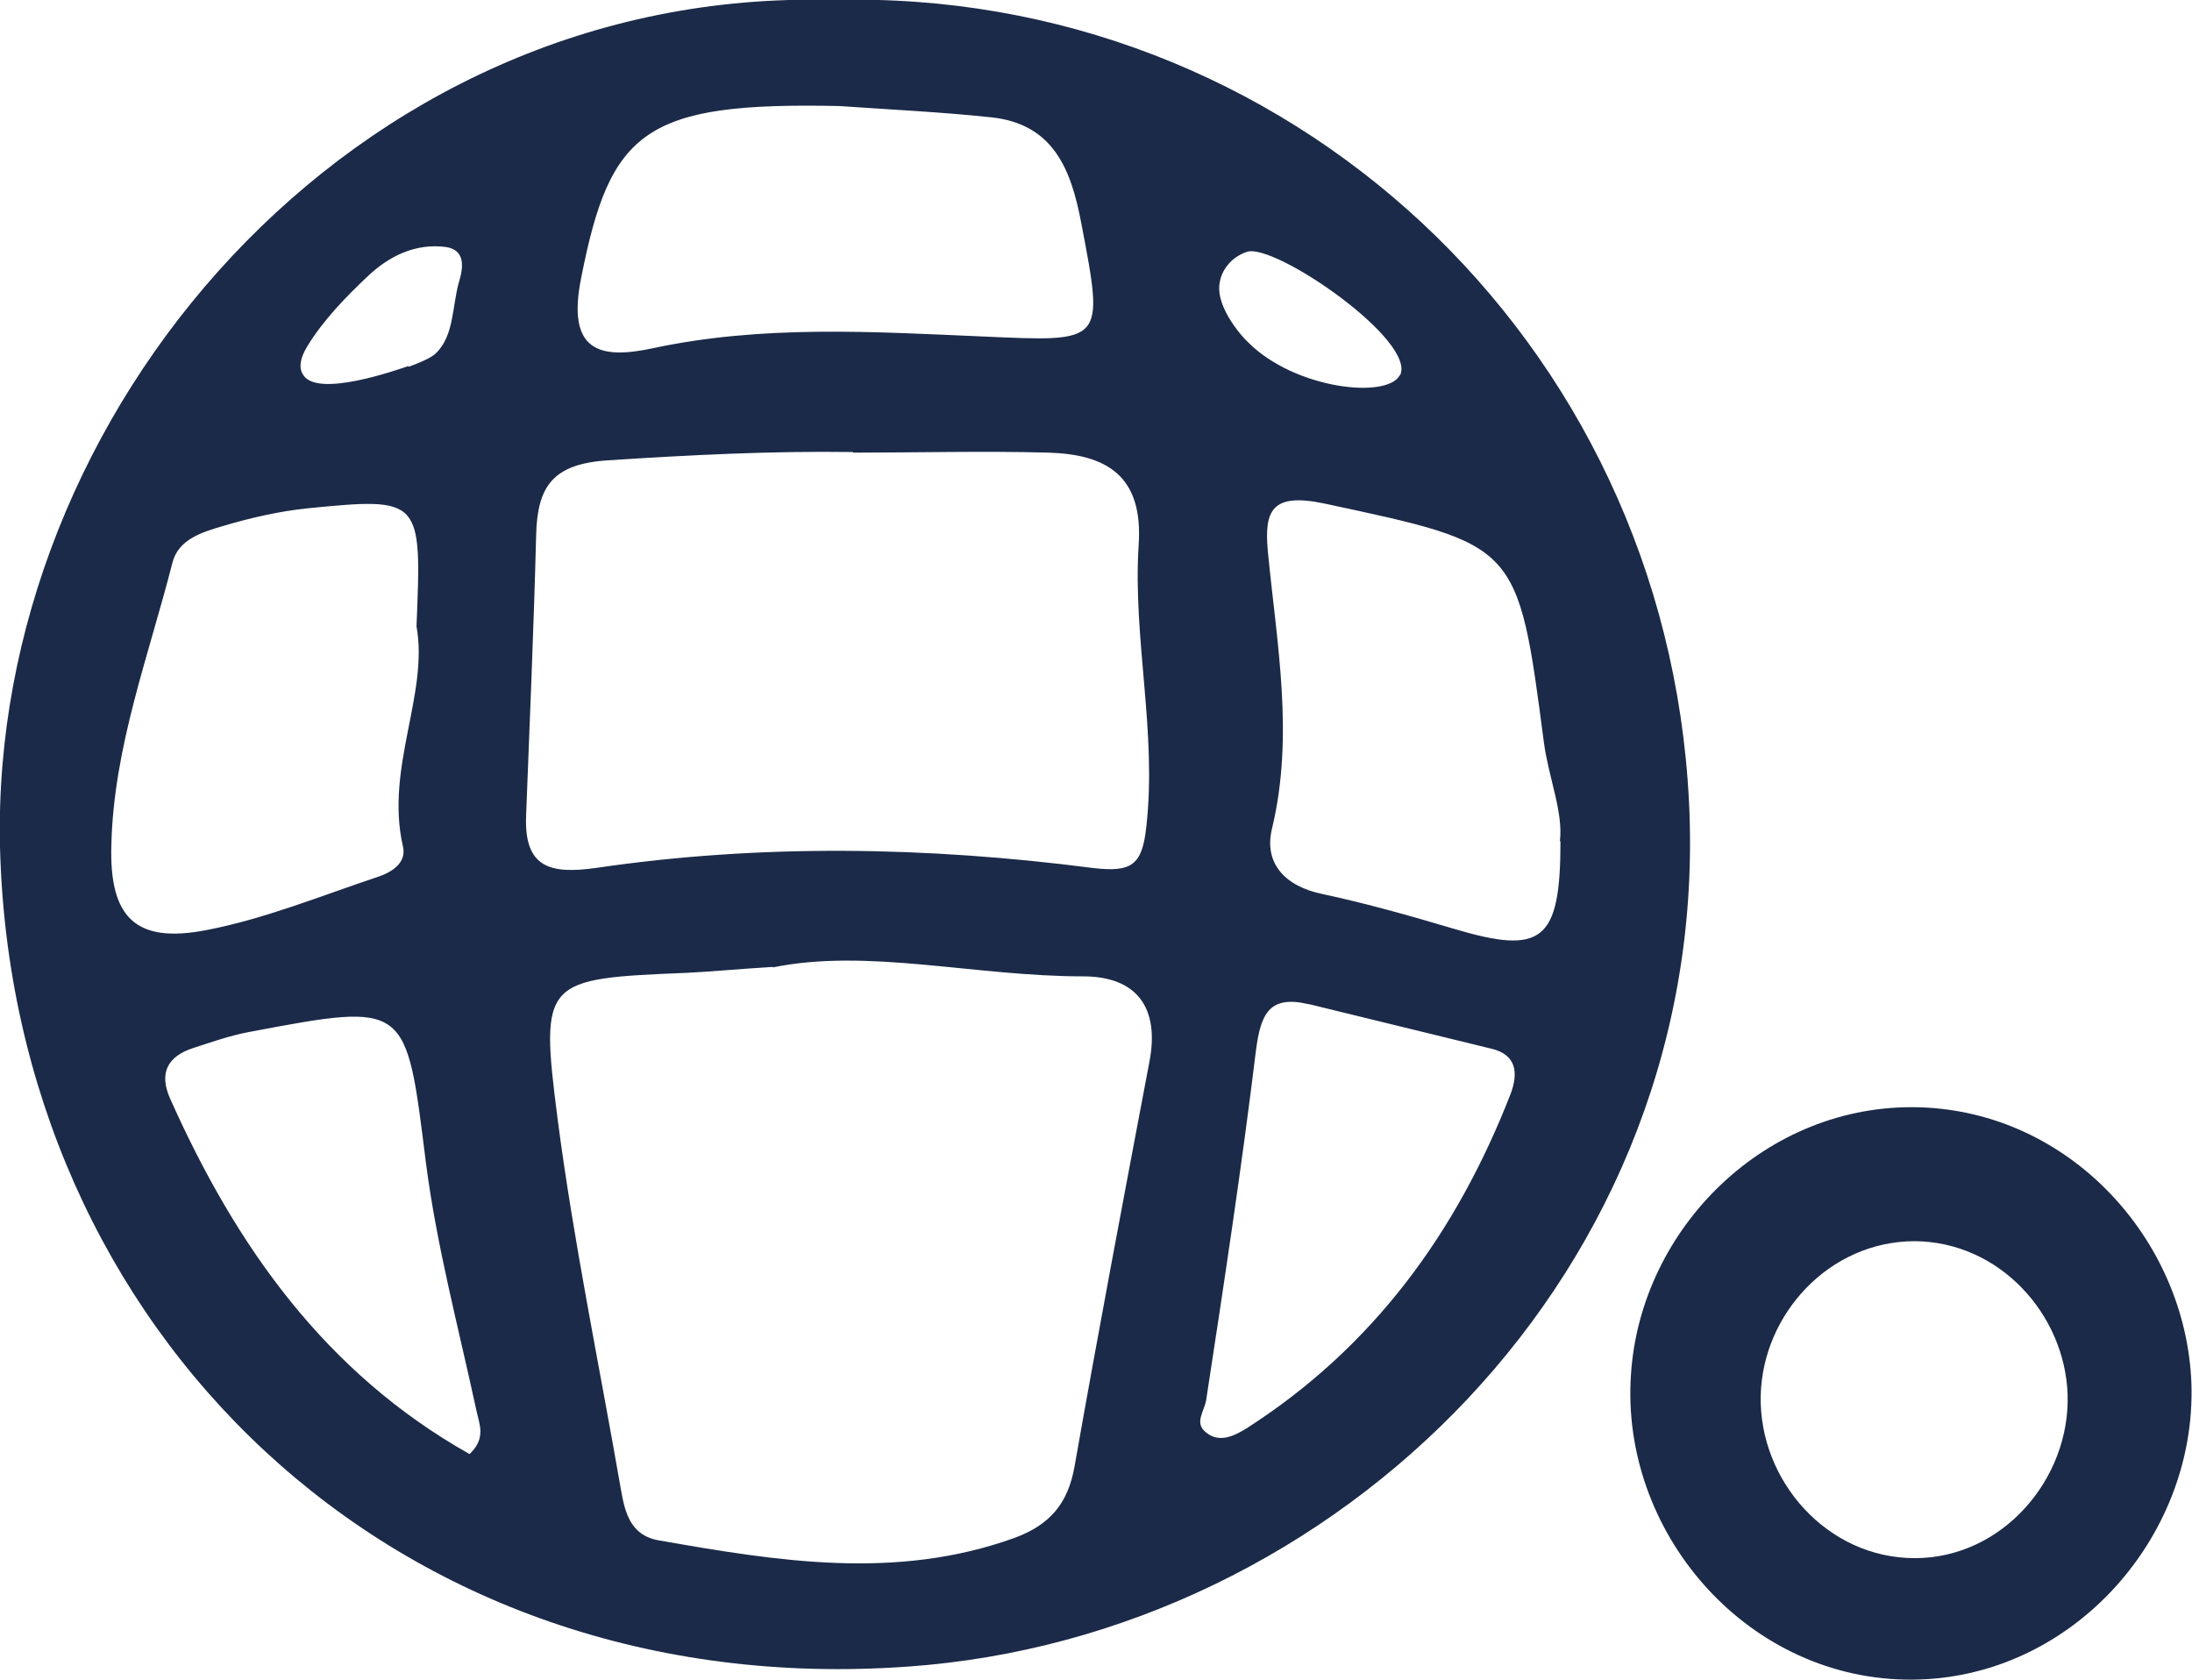
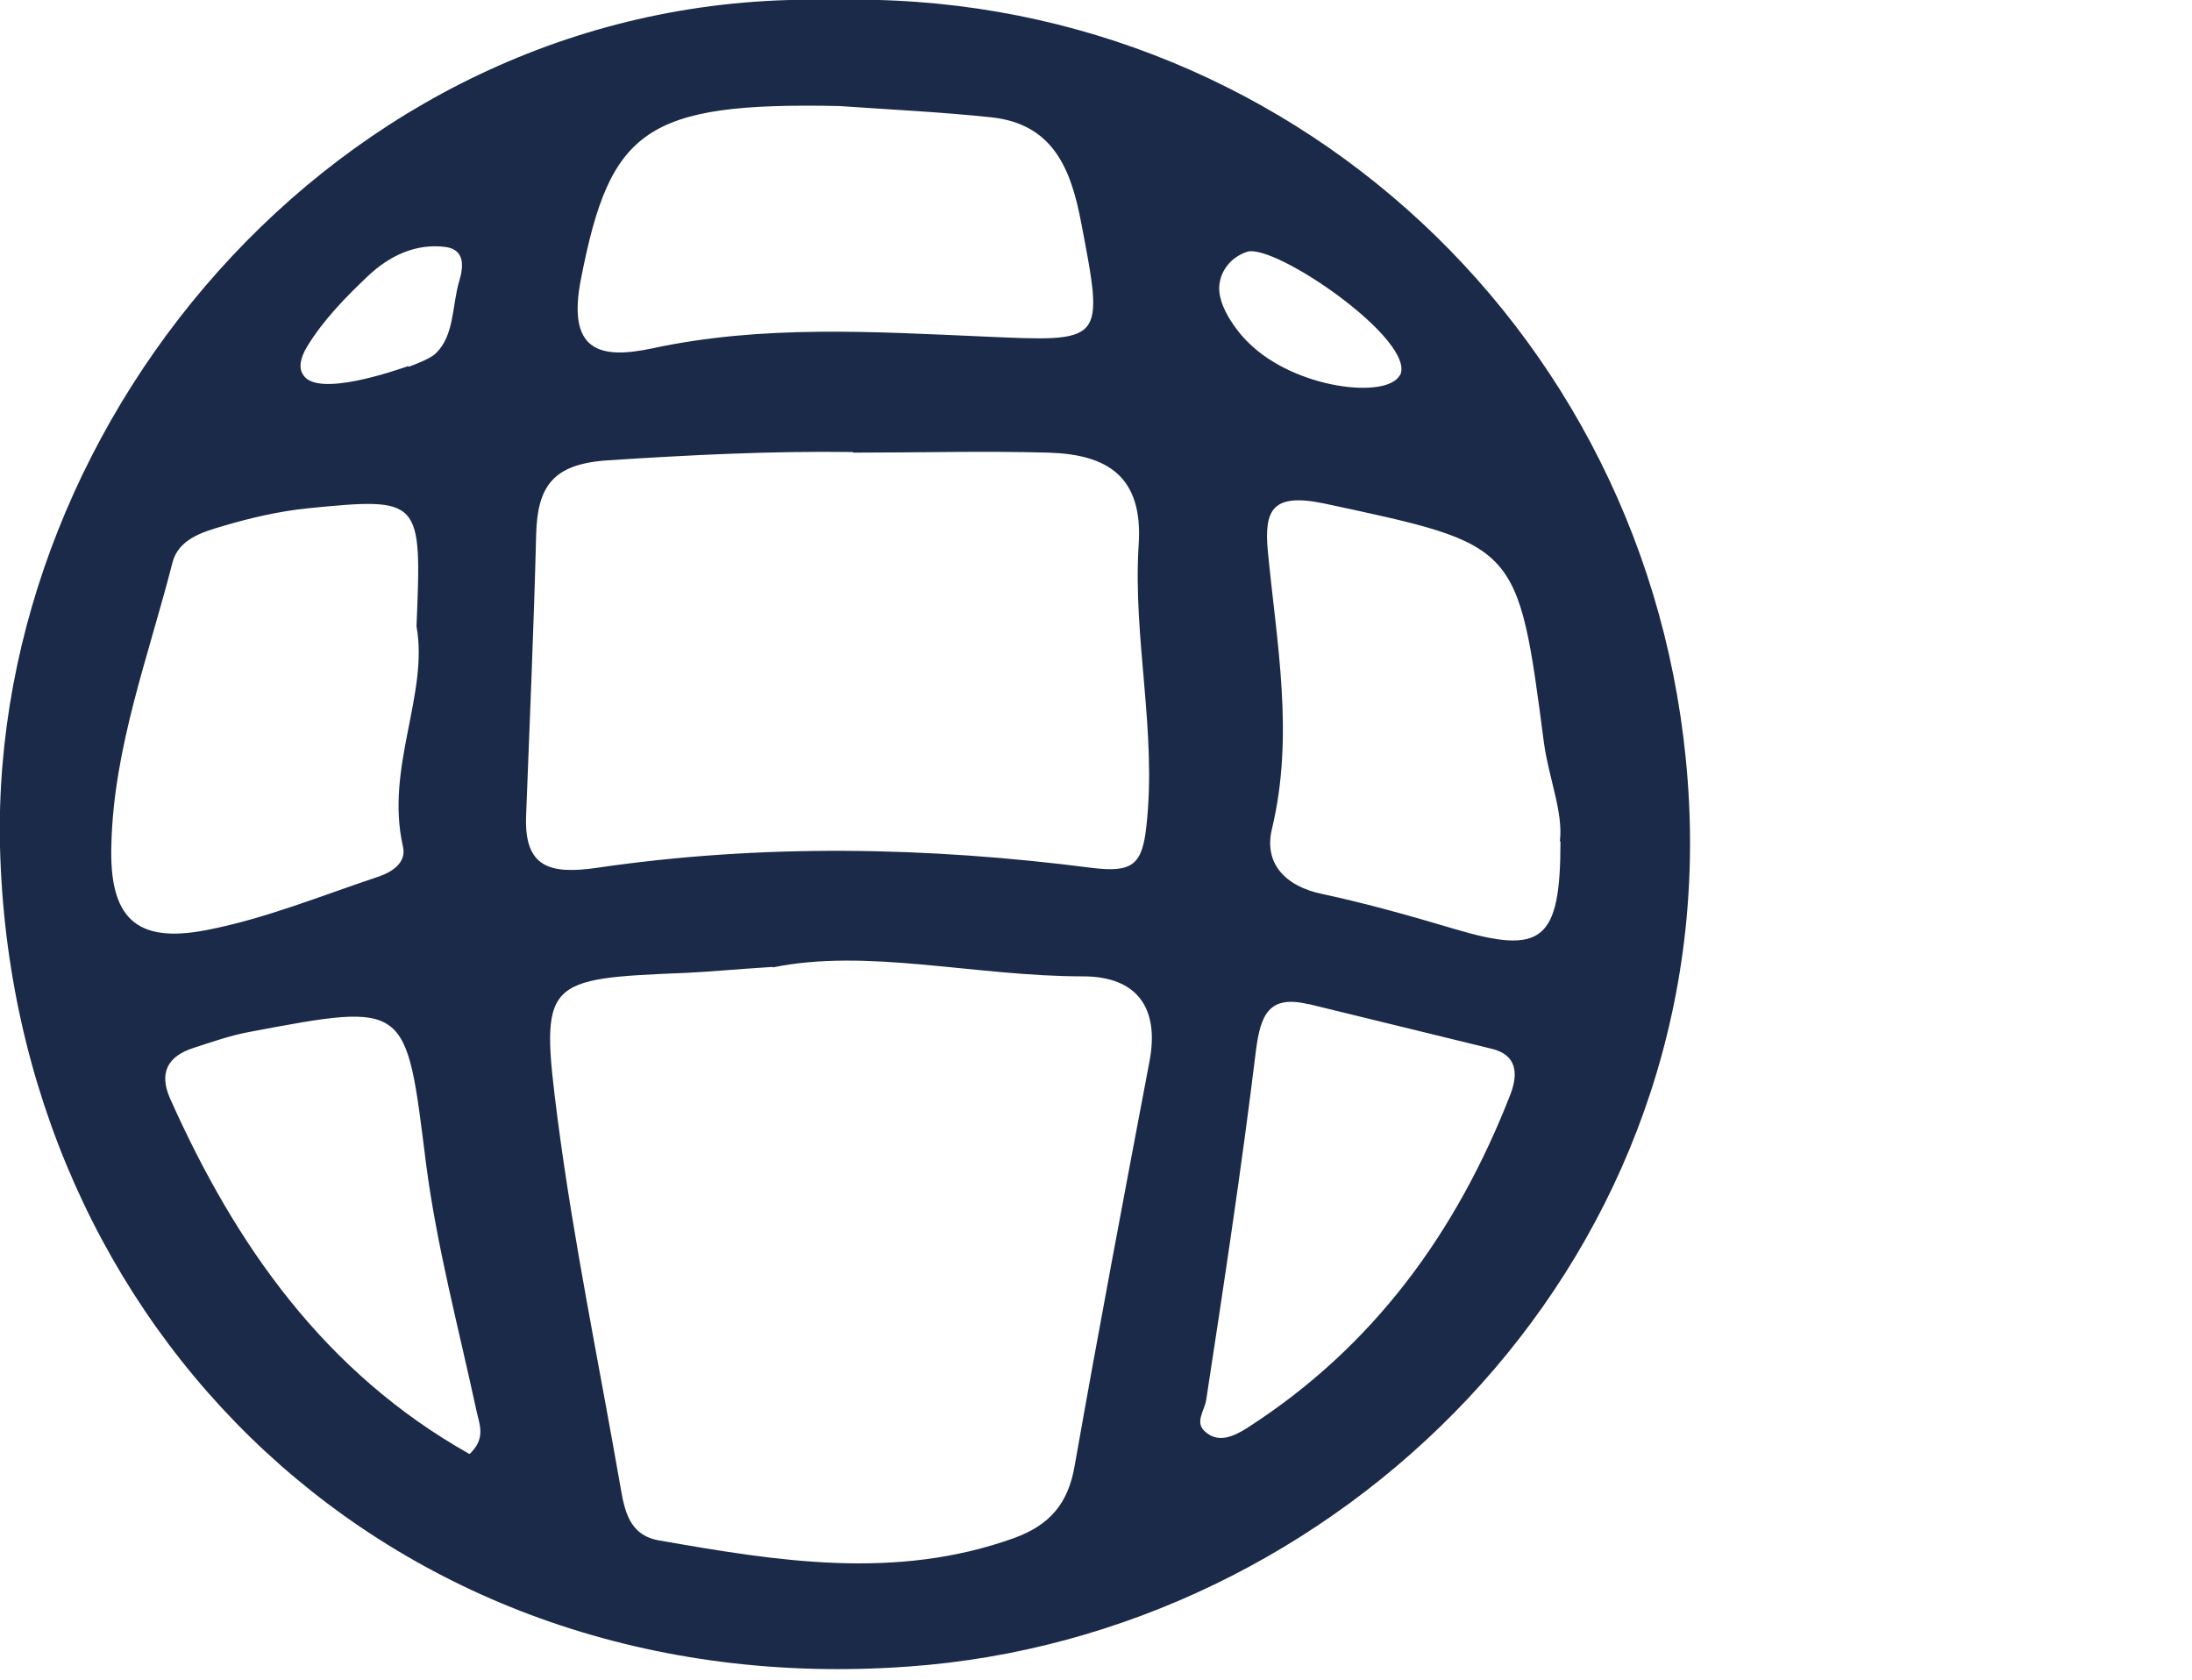
<svg xmlns="http://www.w3.org/2000/svg" id="Calque_2" data-name="Calque 2" viewBox="0 0 37 28.35">
  <defs>
    <style>
      .cls-1 {
        fill: #1b2a48;
      }
    </style>
  </defs>
  <g id="Calque_1-2" data-name="Calque 1">
    <g>
      <path class="cls-1" d="m14.05,0c7.63-.21,14.07,5.71,14.46,13.54.39,7.89-5.94,14.08-13.18,14.59C6.63,28.76.2,22.43,0,14.29-.17,6.99,5.93-.22,14.05,0Zm-1,16.32c-.64.04-1.04.08-1.45.1-2.42.1-2.49.11-2.19,2.45.27,2.08.7,4.14,1.06,6.21.07.4.14.83.65.92,2,.35,4,.68,6-.04.6-.22.91-.58,1.02-1.22.4-2.27.83-4.54,1.26-6.81.18-.92-.21-1.45-1.12-1.45-1.83,0-3.64-.48-5.24-.15Zm1.35-8.69c-1.38-.02-2.76.05-4.14.14-.93.06-1.19.44-1.21,1.26-.04,1.58-.11,3.17-.17,4.75-.03.86.4.98,1.18.87,2.79-.41,5.59-.36,8.38,0,.67.08.84-.05.91-.7.18-1.6-.23-3.17-.13-4.75.08-1.17-.54-1.53-1.52-1.56-1.1-.03-2.2,0-3.3,0Zm-.22-5.84c-3.29-.07-3.88.4-4.37,2.9-.25,1.24.31,1.38,1.2,1.19,1.86-.4,3.73-.28,5.59-.2,2.05.09,2.04.12,1.65-1.92-.17-.9-.47-1.67-1.52-1.78-.85-.09-1.7-.13-2.56-.19Zm-7.15,8.79c.09-2.17.09-2.19-1.84-2-.48.05-.96.16-1.43.3-.34.1-.75.22-.85.62-.4,1.57-.99,3.11-1.03,4.75-.04,1.24.41,1.68,1.6,1.45.99-.19,1.94-.58,2.9-.9.24-.08.49-.24.42-.52-.3-1.32.44-2.57.23-3.71Zm19.3,3.62c.06-.49-.19-1.07-.27-1.67-.44-3.37-.44-3.33-3.7-4.03-.9-.19-1.02.12-.96.8.15,1.56.45,3.11.07,4.69-.14.58.22.97.85,1.1.75.16,1.49.37,2.23.59,1.48.44,1.79.21,1.79-1.48Zm-4.24,2.75c-.67-.16-.81.17-.89.78-.24,1.97-.54,3.94-.84,5.9-.03.19-.21.39,0,.55.22.18.47.06.68-.07,2.14-1.37,3.55-3.31,4.46-5.65.13-.35.1-.66-.33-.76-1.02-.25-2.05-.5-3.07-.75Zm-14.16,7.59c.28-.27.16-.5.11-.74-.3-1.39-.67-2.77-.85-4.17-.34-2.71-.29-2.72-2.99-2.21-.32.06-.63.17-.94.27-.43.14-.58.42-.39.85,1.11,2.49,2.62,4.63,5.05,6Zm-1.03-18.35c.33-.12.42-.19.46-.23.31-.3.27-.8.39-1.21.07-.23.11-.53-.22-.58-.51-.07-.96.15-1.32.49-.38.36-.75.74-1.02,1.18-.13.21-.15.38-.07.49.24.39,1.59-.09,1.77-.15Zm16.73.15c.3-.58-2.11-2.24-2.58-2.09-.16.05-.27.16-.27.16-.11.11-.17.23-.19.35-.09.43.42.97.48,1.02.79.79,2.35.96,2.56.55Z" />
-       <path class="cls-1" d="m36.99,23.35c.09,2.64-2.09,5.06-4.84,5-2.72-.06-4.8-2.52-4.62-5.15.16-2.47,2.28-4.58,4.86-4.51,2.55.07,4.51,2.24,4.6,4.66Zm-2.09.18c-.05-1.35-1.15-2.57-2.58-2.58-1.44,0-2.57,1.23-2.6,2.61-.03,1.43,1.12,2.74,2.6,2.74,1.49,0,2.63-1.35,2.58-2.77Z" />
    </g>
  </g>
</svg>